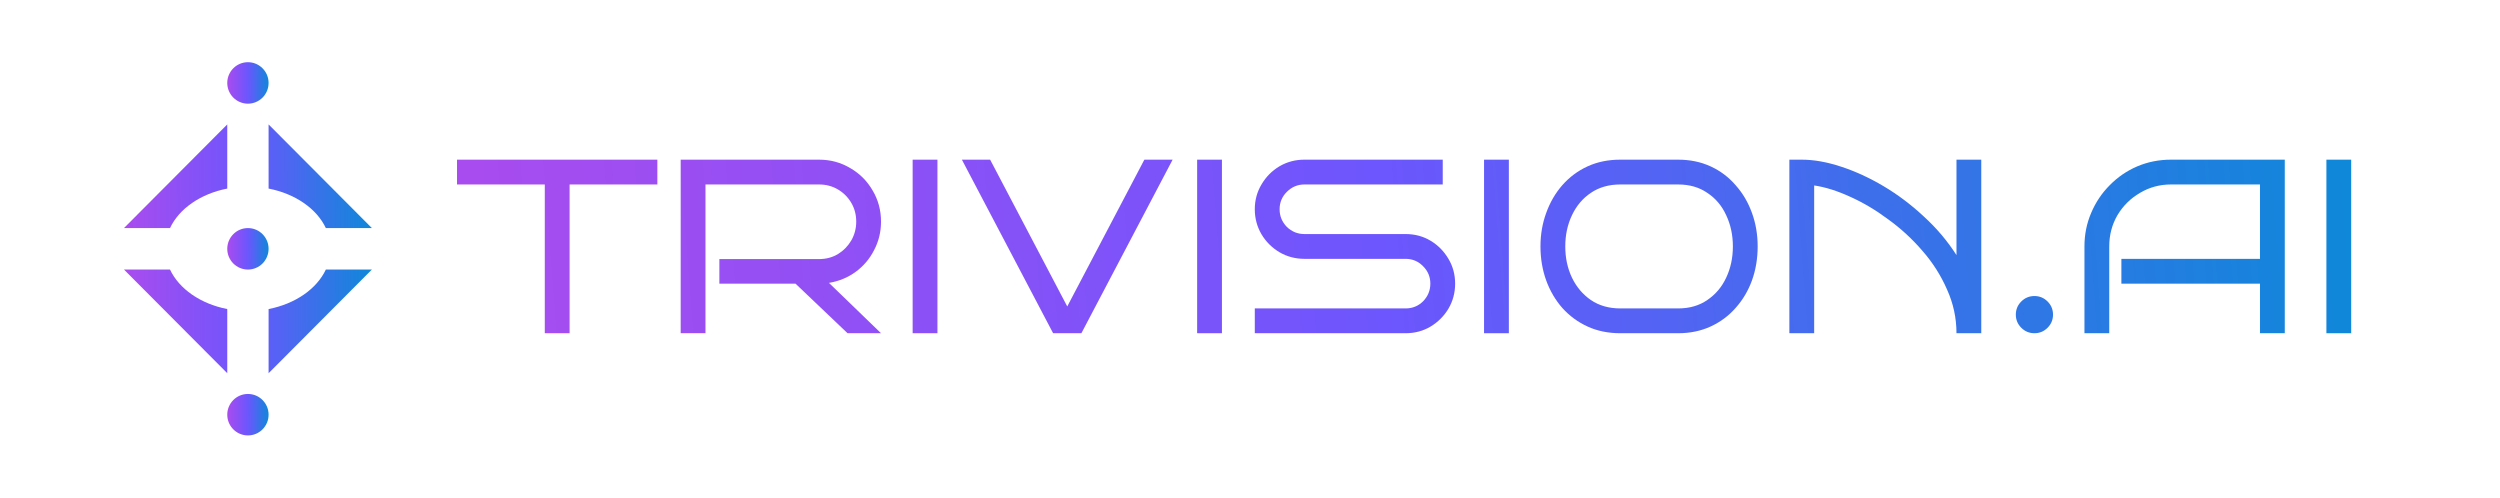
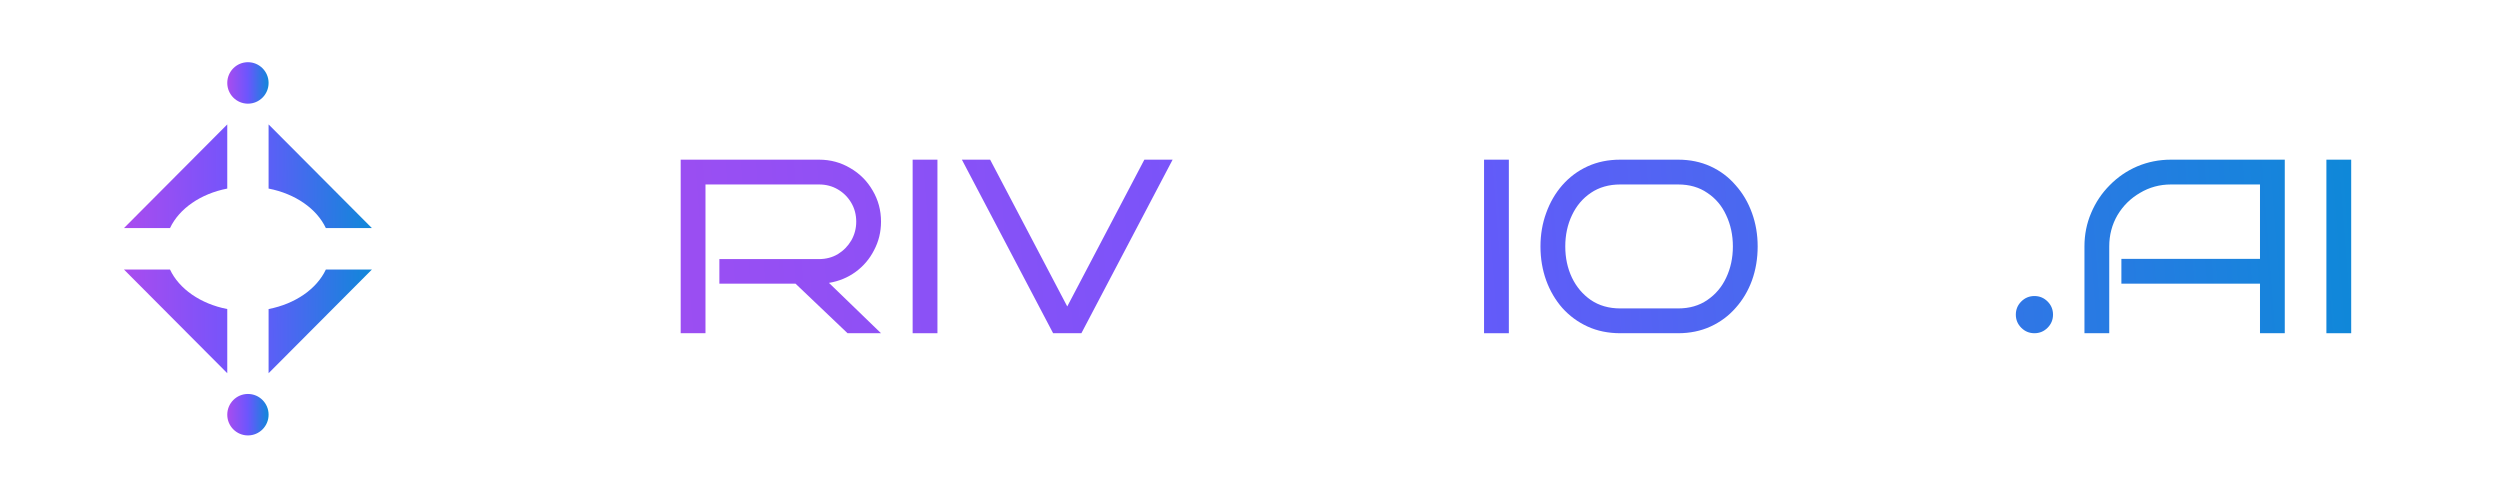
<svg xmlns="http://www.w3.org/2000/svg" width="211" height="42" viewBox="0 0 211 42" fill="none">
  <ellipse cx="20.925" cy="7" rx="1.744" ry="1.75" fill="url(#paint0_linear_71_711)" />
  <ellipse cx="20.925" cy="35" rx="1.744" ry="1.75" fill="url(#paint1_linear_71_711)" />
  <path d="M14.349 22.75C15.117 24.384 16.928 25.647 19.181 26.084V31.499L10.463 22.75H14.349ZM22.669 31.499V26.084C24.923 25.647 26.734 24.384 27.502 22.75H31.388L22.669 31.499ZM19.181 15.915C16.928 16.352 15.117 17.616 14.349 19.25H10.463L19.181 10.501V15.915ZM31.388 19.25H27.502C26.733 17.616 24.923 16.352 22.669 15.915V10.501L31.388 19.25Z" fill="url(#paint2_linear_71_711)" />
-   <ellipse cx="20.925" cy="21" rx="1.744" ry="1.75" fill="url(#paint3_linear_71_711)" />
-   <path d="M48.073 28.124H45.98V15.569H38.573V13.476H55.481V15.569H48.073V28.124Z" fill="url(#paint4_linear_71_711)" />
  <path d="M74.358 28.124H71.533L67.139 23.939H60.715V21.867H69.127C69.713 21.867 70.243 21.728 70.717 21.449C71.191 21.156 71.568 20.772 71.847 20.298C72.126 19.81 72.266 19.279 72.266 18.707C72.266 18.122 72.126 17.591 71.847 17.117C71.568 16.643 71.191 16.266 70.717 15.987C70.243 15.708 69.713 15.569 69.127 15.569H59.543V28.124H57.45V13.476H69.127C70.089 13.476 70.968 13.713 71.763 14.188C72.559 14.648 73.186 15.276 73.647 16.071C74.121 16.866 74.358 17.745 74.358 18.707C74.358 19.572 74.163 20.375 73.772 21.114C73.396 21.853 72.873 22.467 72.203 22.955C71.547 23.43 70.801 23.737 69.964 23.876L74.358 28.124Z" fill="url(#paint5_linear_71_711)" />
  <path d="M79.12 28.124H77.027V13.476H79.12V28.124Z" fill="url(#paint6_linear_71_711)" />
  <path d="M98.969 13.476L91.269 28.124H88.883L81.183 13.476H83.568L90.076 25.864L96.584 13.476H98.969Z" fill="url(#paint7_linear_71_711)" />
-   <path d="M103.131 28.124H101.039V13.476H103.131V28.124Z" fill="url(#paint8_linear_71_711)" />
-   <path d="M122.813 23.939C122.813 24.706 122.625 25.411 122.248 26.052C121.872 26.68 121.369 27.182 120.742 27.559C120.114 27.936 119.409 28.124 118.628 28.124H105.905V26.031H118.628C119.214 26.031 119.709 25.829 120.114 25.425C120.518 25.006 120.721 24.511 120.721 23.939C120.721 23.367 120.518 22.879 120.114 22.474C119.709 22.056 119.214 21.846 118.628 21.846H110.09C109.323 21.846 108.619 21.658 107.977 21.281C107.349 20.905 106.847 20.402 106.47 19.775C106.094 19.133 105.905 18.428 105.905 17.661C105.905 16.894 106.094 16.196 106.47 15.569C106.847 14.927 107.349 14.418 107.977 14.041C108.619 13.664 109.323 13.476 110.09 13.476H121.767V15.569H110.09C109.519 15.569 109.023 15.778 108.605 16.196C108.2 16.601 107.998 17.089 107.998 17.661C107.998 18.233 108.2 18.728 108.605 19.147C109.023 19.552 109.519 19.754 110.09 19.754H118.628C119.409 19.754 120.114 19.942 120.742 20.319C121.369 20.695 121.872 21.205 122.248 21.846C122.625 22.474 122.813 23.172 122.813 23.939Z" fill="url(#paint9_linear_71_711)" />
  <path d="M127.347 28.124H125.254V13.476H127.347V28.124Z" fill="url(#paint10_linear_71_711)" />
  <path d="M148.347 20.8C148.347 21.818 148.187 22.774 147.866 23.667C147.545 24.546 147.085 25.32 146.485 25.99C145.899 26.659 145.194 27.182 144.371 27.559C143.548 27.936 142.635 28.124 141.63 28.124H136.754C135.736 28.124 134.815 27.936 133.992 27.559C133.169 27.182 132.458 26.659 131.858 25.99C131.272 25.32 130.819 24.546 130.498 23.667C130.177 22.774 130.016 21.818 130.016 20.8C130.016 19.796 130.177 18.854 130.498 17.975C130.819 17.082 131.272 16.301 131.858 15.631C132.458 14.948 133.169 14.418 133.992 14.041C134.815 13.664 135.736 13.476 136.754 13.476H141.63C142.635 13.476 143.548 13.664 144.371 14.041C145.194 14.418 145.899 14.948 146.485 15.631C147.085 16.301 147.545 17.082 147.866 17.975C148.187 18.854 148.347 19.796 148.347 20.8ZM146.255 20.8C146.255 19.837 146.066 18.959 145.69 18.163C145.327 17.368 144.797 16.741 144.099 16.28C143.416 15.806 142.593 15.569 141.63 15.569H136.754C135.792 15.569 134.962 15.806 134.264 16.28C133.581 16.741 133.051 17.368 132.674 18.163C132.297 18.959 132.109 19.837 132.109 20.8C132.109 21.763 132.297 22.642 132.674 23.437C133.051 24.218 133.581 24.846 134.264 25.32C134.962 25.794 135.792 26.031 136.754 26.031H141.63C142.593 26.031 143.416 25.794 144.099 25.32C144.797 24.846 145.327 24.218 145.69 23.437C146.066 22.642 146.255 21.763 146.255 20.8Z" fill="url(#paint11_linear_71_711)" />
-   <path d="M153.116 28.124H151.023V13.476H152.069C153.088 13.476 154.19 13.671 155.375 14.062C156.575 14.453 157.775 15.004 158.975 15.715C160.174 16.427 161.304 17.278 162.365 18.268C163.439 19.245 164.36 20.333 165.127 21.532V13.476H167.219V28.124H165.127C165.127 26.841 164.862 25.613 164.332 24.441C163.815 23.255 163.125 22.167 162.26 21.177C161.395 20.172 160.433 19.286 159.372 18.519C158.326 17.738 157.259 17.103 156.171 16.615C155.083 16.113 154.064 15.792 153.116 15.652V28.124Z" fill="url(#paint12_linear_71_711)" />
  <path d="M173.275 26.555C173.275 26.987 173.121 27.357 172.815 27.664C172.508 27.971 172.138 28.124 171.705 28.124C171.273 28.124 170.903 27.971 170.596 27.664C170.289 27.357 170.136 26.987 170.136 26.555C170.136 26.122 170.289 25.752 170.596 25.445C170.903 25.139 171.273 24.985 171.705 24.985C172.138 24.985 172.508 25.139 172.815 25.445C173.121 25.752 173.275 26.122 173.275 26.555Z" fill="url(#paint13_linear_71_711)" />
  <path d="M192.835 28.124H190.743V23.939H179.045V21.846H190.743V15.569H183.231C182.282 15.569 181.41 15.806 180.615 16.28C179.82 16.741 179.185 17.368 178.711 18.163C178.25 18.959 178.02 19.837 178.02 20.8V28.124H175.928V20.8C175.928 19.796 176.116 18.854 176.493 17.975C176.869 17.082 177.392 16.301 178.062 15.631C178.732 14.948 179.506 14.418 180.385 14.041C181.278 13.664 182.226 13.476 183.231 13.476H192.835V28.124Z" fill="url(#paint14_linear_71_711)" />
  <path d="M198.441 28.124H196.348V13.476H198.441V28.124Z" fill="url(#paint15_linear_71_711)" />
  <defs>
    <linearGradient id="paint0_linear_71_711" x1="18.891" y1="7" x2="22.96" y2="6.971" gradientUnits="userSpaceOnUse">
      <stop stop-color="#B44AEC" />
      <stop offset="0.495" stop-color="#6C56FD" />
      <stop offset="1" stop-color="#0090D3" />
    </linearGradient>
    <linearGradient id="paint1_linear_71_711" x1="18.891" y1="35" x2="22.96" y2="34.971" gradientUnits="userSpaceOnUse">
      <stop stop-color="#B44AEC" />
      <stop offset="0.495" stop-color="#6C56FD" />
      <stop offset="1" stop-color="#0090D3" />
    </linearGradient>
    <linearGradient id="paint2_linear_71_711" x1="8.72" y1="21" x2="33.131" y2="20.828" gradientUnits="userSpaceOnUse">
      <stop stop-color="#B44AEC" />
      <stop offset="0.495" stop-color="#6C56FD" />
      <stop offset="1" stop-color="#0090D3" />
    </linearGradient>
    <linearGradient id="paint3_linear_71_711" x1="18.891" y1="21" x2="22.96" y2="20.971" gradientUnits="userSpaceOnUse">
      <stop stop-color="#B44AEC" />
      <stop offset="0.495" stop-color="#6C56FD" />
      <stop offset="1" stop-color="#0090D3" />
    </linearGradient>
    <linearGradient id="paint4_linear_71_711" x1="25.25" y1="20.8" x2="210.655" y2="6.469" gradientUnits="userSpaceOnUse">
      <stop stop-color="#B44AEC" />
      <stop offset="0.495" stop-color="#6C56FD" />
      <stop offset="1" stop-color="#0090D3" />
    </linearGradient>
    <linearGradient id="paint5_linear_71_711" x1="25.25" y1="20.8" x2="210.655" y2="6.469" gradientUnits="userSpaceOnUse">
      <stop stop-color="#B44AEC" />
      <stop offset="0.495" stop-color="#6C56FD" />
      <stop offset="1" stop-color="#0090D3" />
    </linearGradient>
    <linearGradient id="paint6_linear_71_711" x1="25.25" y1="20.8" x2="210.655" y2="6.469" gradientUnits="userSpaceOnUse">
      <stop stop-color="#B44AEC" />
      <stop offset="0.495" stop-color="#6C56FD" />
      <stop offset="1" stop-color="#0090D3" />
    </linearGradient>
    <linearGradient id="paint7_linear_71_711" x1="25.25" y1="20.8" x2="210.655" y2="6.469" gradientUnits="userSpaceOnUse">
      <stop stop-color="#B44AEC" />
      <stop offset="0.495" stop-color="#6C56FD" />
      <stop offset="1" stop-color="#0090D3" />
    </linearGradient>
    <linearGradient id="paint8_linear_71_711" x1="25.25" y1="20.8" x2="210.655" y2="6.469" gradientUnits="userSpaceOnUse">
      <stop stop-color="#B44AEC" />
      <stop offset="0.495" stop-color="#6C56FD" />
      <stop offset="1" stop-color="#0090D3" />
    </linearGradient>
    <linearGradient id="paint9_linear_71_711" x1="25.25" y1="20.8" x2="210.655" y2="6.469" gradientUnits="userSpaceOnUse">
      <stop stop-color="#B44AEC" />
      <stop offset="0.495" stop-color="#6C56FD" />
      <stop offset="1" stop-color="#0090D3" />
    </linearGradient>
    <linearGradient id="paint10_linear_71_711" x1="25.25" y1="20.8" x2="210.655" y2="6.469" gradientUnits="userSpaceOnUse">
      <stop stop-color="#B44AEC" />
      <stop offset="0.495" stop-color="#6C56FD" />
      <stop offset="1" stop-color="#0090D3" />
    </linearGradient>
    <linearGradient id="paint11_linear_71_711" x1="25.25" y1="20.8" x2="210.655" y2="6.469" gradientUnits="userSpaceOnUse">
      <stop stop-color="#B44AEC" />
      <stop offset="0.495" stop-color="#6C56FD" />
      <stop offset="1" stop-color="#0090D3" />
    </linearGradient>
    <linearGradient id="paint12_linear_71_711" x1="25.25" y1="20.8" x2="210.655" y2="6.469" gradientUnits="userSpaceOnUse">
      <stop stop-color="#B44AEC" />
      <stop offset="0.495" stop-color="#6C56FD" />
      <stop offset="1" stop-color="#0090D3" />
    </linearGradient>
    <linearGradient id="paint13_linear_71_711" x1="25.25" y1="20.8" x2="210.655" y2="6.469" gradientUnits="userSpaceOnUse">
      <stop stop-color="#B44AEC" />
      <stop offset="0.495" stop-color="#6C56FD" />
      <stop offset="1" stop-color="#0090D3" />
    </linearGradient>
    <linearGradient id="paint14_linear_71_711" x1="25.25" y1="20.8" x2="210.655" y2="6.469" gradientUnits="userSpaceOnUse">
      <stop stop-color="#B44AEC" />
      <stop offset="0.495" stop-color="#6C56FD" />
      <stop offset="1" stop-color="#0090D3" />
    </linearGradient>
    <linearGradient id="paint15_linear_71_711" x1="25.25" y1="20.8" x2="210.655" y2="6.469" gradientUnits="userSpaceOnUse">
      <stop stop-color="#B44AEC" />
      <stop offset="0.495" stop-color="#6C56FD" />
      <stop offset="1" stop-color="#0090D3" />
    </linearGradient>
  </defs>
</svg>